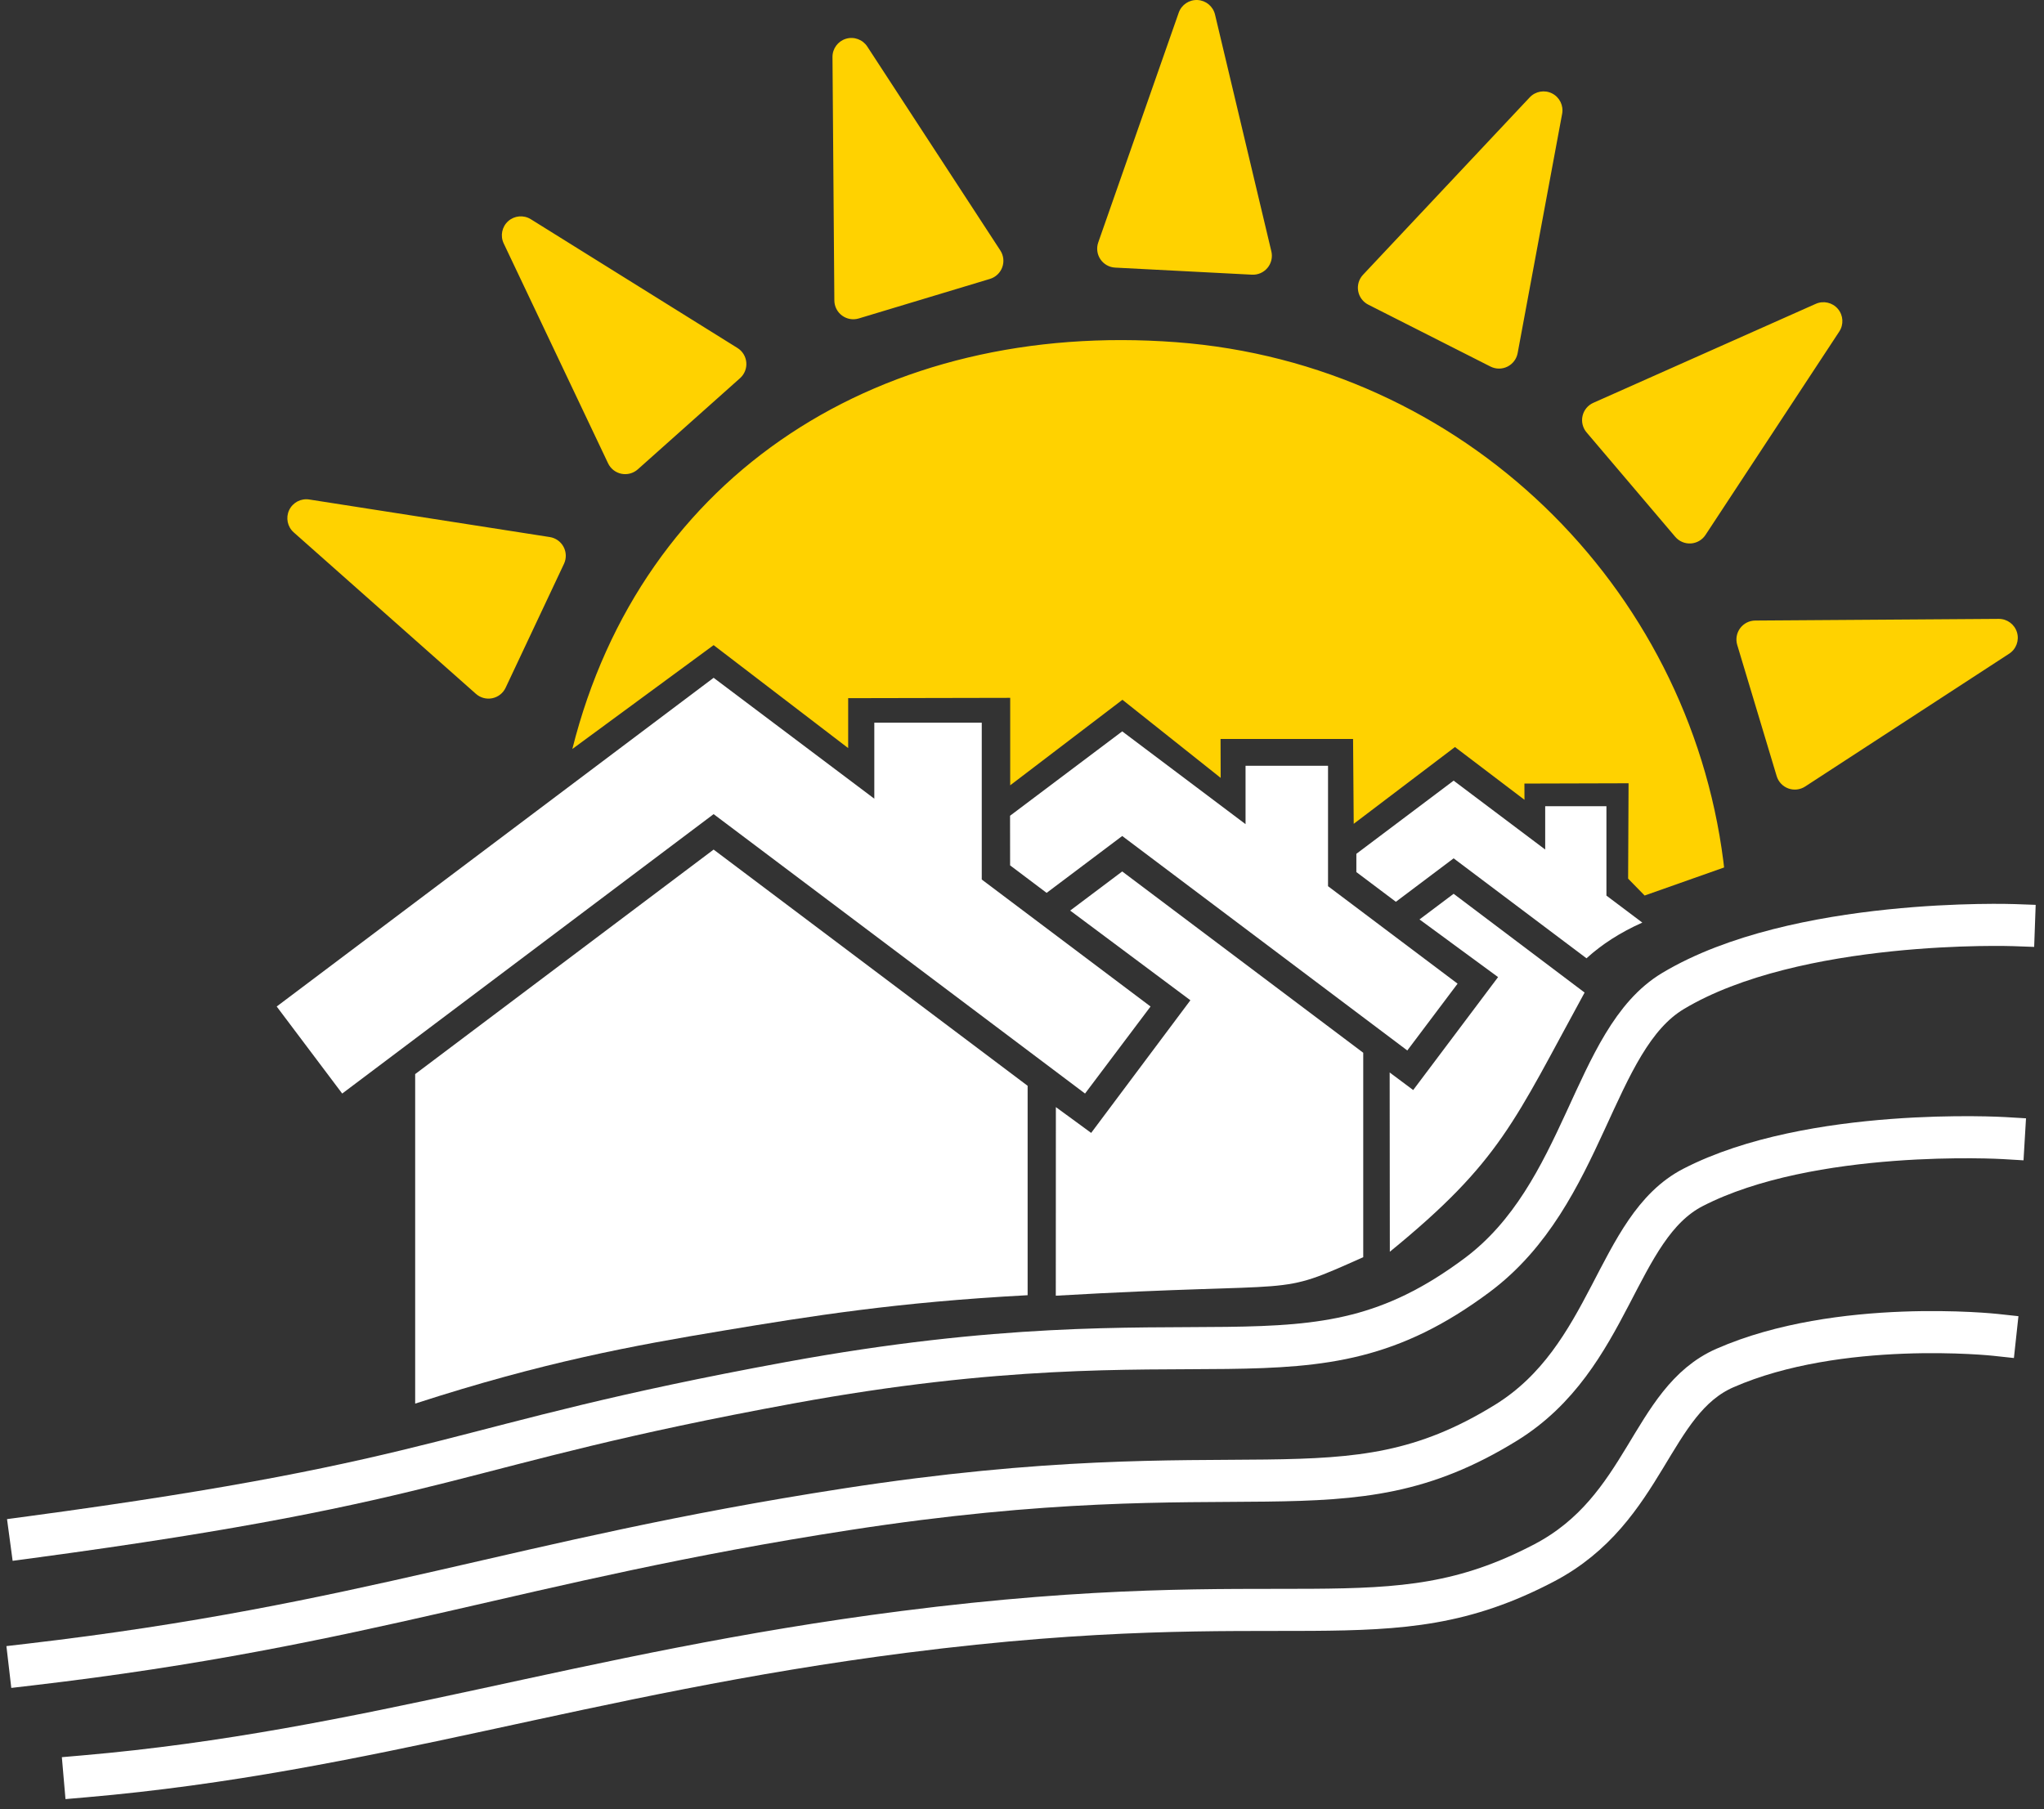
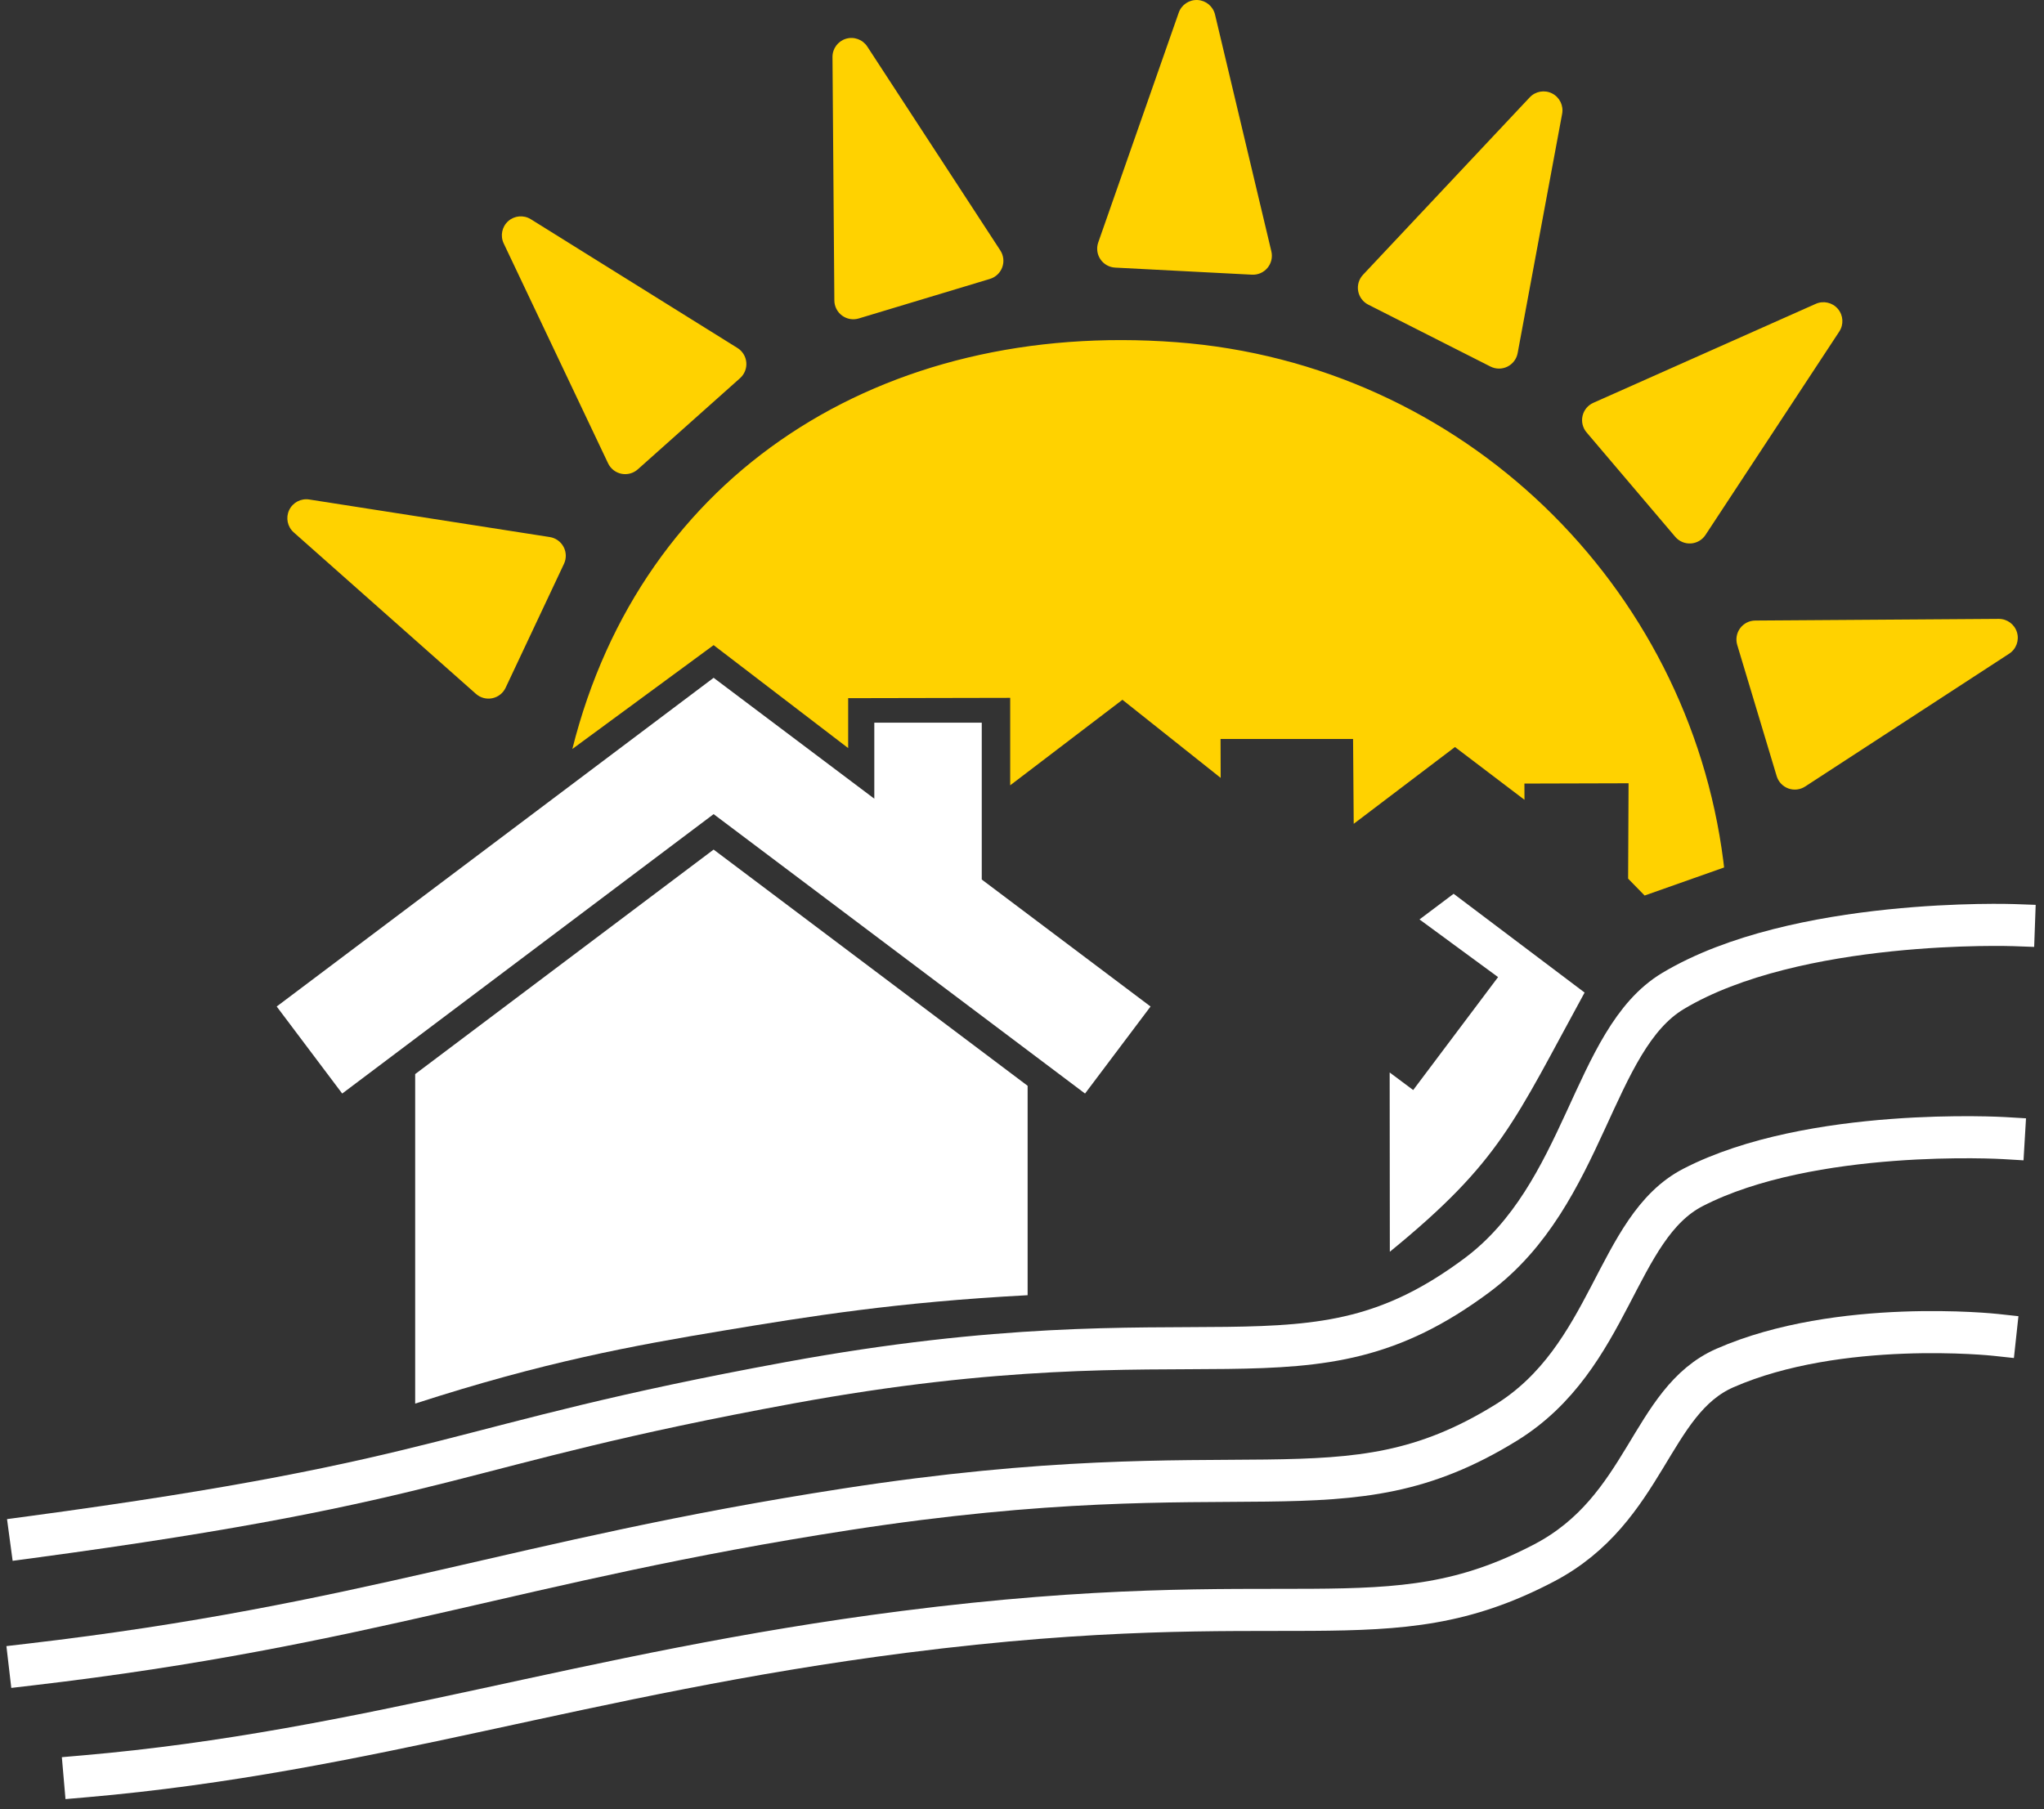
<svg xmlns="http://www.w3.org/2000/svg" width="100%" height="100%" viewBox="0 0 506 448" version="1.1" xml:space="preserve" style="fill-rule:evenodd;clip-rule:evenodd;stroke-linecap:square;stroke-linejoin:round;stroke-miterlimit:1.5;">
  <rect x="0" y="0" width="506" height="448" fill="#333333" stroke="none" />
  <path d="M496.037,281.789c-0,-0 -47.729,-2.829 -76.913,12.213c-19.198,9.895 -20.16,42.133 -46.313,58.27c-40.655,25.085 -63.212,5.953 -163.331,21.44c-81.545,12.614 -118.239,28.646 -202.114,38.439" style="fill:none;stroke:#fff;stroke-width:10.42px;" />
  <path d="M141.684,185.454c17.15,-68.388 76.808,-106.201 149.519,-100.724c71.12,5.358 126.727,60.355 135.417,128.472c0.065,0.508 0.187,1.585 0.187,1.585l-19.672,6.948l-4.087,-4.183l0.11,-23.613l-25.782,0.073l0.016,4.022l-17.209,-13.07l-25.065,19.016l-0.16,-21.011l-32.807,0.003l0.032,9.632l-24.318,-19.337l-27.786,21.177l-0,-21.657l-40.111,0.081l-0,12.361l-33.308,-25.491l-34.976,25.716Zm307.813,-110.22c1.901,-0.847 4.132,-0.338 5.479,1.248c1.347,1.586 1.487,3.871 0.343,5.609l-33.118,50.366c-0.811,1.233 -2.157,2.013 -3.63,2.103c-1.474,0.09 -2.904,-0.519 -3.86,-1.645l-21.952,-25.855c-0.956,-1.126 -1.325,-2.636 -0.997,-4.075c0.328,-1.44 1.315,-2.641 2.664,-3.241l55.071,-24.51Zm45.293,78.001c2.081,-0.014 3.922,1.345 4.522,3.338c0.599,1.993 -0.188,4.142 -1.931,5.278l-50.512,32.894c-1.237,0.806 -2.782,0.982 -4.169,0.474c-1.386,-0.507 -2.453,-1.638 -2.878,-3.052l-9.765,-32.481c-0.426,-1.414 -0.16,-2.946 0.717,-4.134c0.877,-1.188 2.263,-1.893 3.739,-1.903l60.277,-0.414Zm-202.992,-150.097c0.688,-1.964 2.588,-3.239 4.666,-3.132c2.078,0.108 3.837,1.572 4.318,3.597l13.948,58.643c0.342,1.436 -0.014,2.95 -0.959,4.084c-0.945,1.135 -2.369,1.758 -3.844,1.681l-33.871,-1.752c-1.475,-0.076 -2.827,-0.843 -3.65,-2.069c-0.823,-1.226 -1.02,-2.768 -0.532,-4.161l19.924,-56.891Zm-85.713,10.985c-0.016,-2.081 1.342,-3.923 3.334,-4.524c1.992,-0.6 4.142,0.184 5.279,1.927l32.935,50.486c0.807,1.236 0.984,2.781 0.478,4.168c-0.507,1.387 -1.637,2.454 -3.051,2.881l-32.473,9.791c-1.413,0.426 -2.945,0.161 -4.134,-0.715c-1.188,-0.876 -1.895,-2.261 -1.906,-3.737l-0.462,-60.277Zm-81.395,46.143c-0.892,-1.88 -0.438,-4.123 1.115,-5.508c1.553,-1.385 3.833,-1.58 5.599,-0.479l51.156,31.883c1.253,0.781 2.065,2.106 2.191,3.578c0.126,1.471 -0.448,2.915 -1.55,3.898l-25.313,22.575c-1.102,0.982 -2.603,1.388 -4.05,1.095c-1.447,-0.292 -2.672,-1.25 -3.305,-2.584l-25.843,-54.458Zm-51.98,71.549c-1.557,-1.381 -2.018,-3.622 -1.131,-5.505c0.886,-1.883 2.908,-2.956 4.964,-2.634l59.556,9.3c1.459,0.228 2.725,1.13 3.418,2.434c0.692,1.305 0.729,2.859 0.1,4.195l-14.45,30.685c-0.629,1.336 -1.851,2.297 -3.297,2.594c-1.446,0.297 -2.948,-0.104 -4.053,-1.084l-45.107,-39.985Zm305.979,-107.71c1.424,-1.517 3.679,-1.912 5.535,-0.972c1.856,0.941 2.87,2.992 2.49,5.038l-11.016,59.263c-0.27,1.452 -1.208,2.692 -2.532,3.346c-1.324,0.654 -2.878,0.646 -4.195,-0.021l-30.255,-15.329c-1.318,-0.668 -2.243,-1.917 -2.499,-3.371c-0.255,-1.454 0.19,-2.944 1.201,-4.02l41.271,-43.934Z" style="fill:#ffd200;" />
  <g>
    <path d="M359.851,221.302l32.423,24.458c-17.416,31.816 -20.718,41.733 -48.215,64.173l-0.042,-44.386l5.824,4.348l21.011,-27.963l-19.449,-14.279l8.448,-6.351Z" style="fill:#fff;" />
-     <path d="M397.677,221.753l0,-22.136l-15.159,0l0,10.729l-22.668,-17.057l-24.076,18.116l-0.004,4.519l9.783,7.359l14.297,-10.757l32.892,24.75c3.809,-3.474 8.406,-6.426 13.817,-8.841l-8.882,-6.682Z" style="fill:#fff;" />
  </g>
  <g>
-     <path d="M277.809,215.774l59.666,44.892l-0,50.618c-22.59,10.07 -12.89,5.901 -76.108,9.533l0.018,-46.699l8.736,6.391l24.565,-32.841l-29.762,-22.209l12.885,-9.685Z" style="fill:#fff;" />
-     <path d="M328.758,219.423l0,-29.813l-20.417,-0l-0,14.451l-30.531,-22.974l-27.766,20.893l0.012,12.288l9.041,6.808l18.713,-14.08l70.574,53.103l12.447,-16.543l-32.073,-24.133Z" style="fill:#fff;" />
-   </g>
+     </g>
  <g>
    <path d="M176.659,210.357l77.734,58.488l0,51.851c-32.509,1.725 -54.038,5.234 -75.12,8.735c-22.603,3.753 -44.61,7.773 -76.495,18.102l0,-81.586l73.881,-55.59Z" style="fill:#fff;" />
    <path d="M243.037,217.771l-0,-38.842l-26.6,-0l-0,18.827l-39.777,-29.932l-108.163,81.388l16.216,21.552l91.947,-69.183l91.946,69.183l16.217,-21.552l-41.786,-31.441Z" style="fill:#fff;" />
  </g>
  <path d="M493.931,330.509c0,0 -38.622,-4.172 -66.9,8.204c-18.603,8.142 -19.396,34.937 -44.727,48.237c-39.376,20.676 -61.367,4.673 -158.539,17.111c-79.143,10.13 -132.511,29.668 -202.811,35.759" style="fill:none;stroke:#fff;stroke-width:10.42px;" />
  <path d="M498.547,229.061c0,-0 -53.924,-1.94 -84.385,16.311c-20.038,12.006 -21.585,50.286 -48.513,70.364c-42.462,31.662 -65.842,7.485 -170.159,26.631c-84.963,15.594 -82.202,24.031 -187.893,38.239" style="fill:none;stroke:#fff;stroke-width:10.42px;" />
</svg>